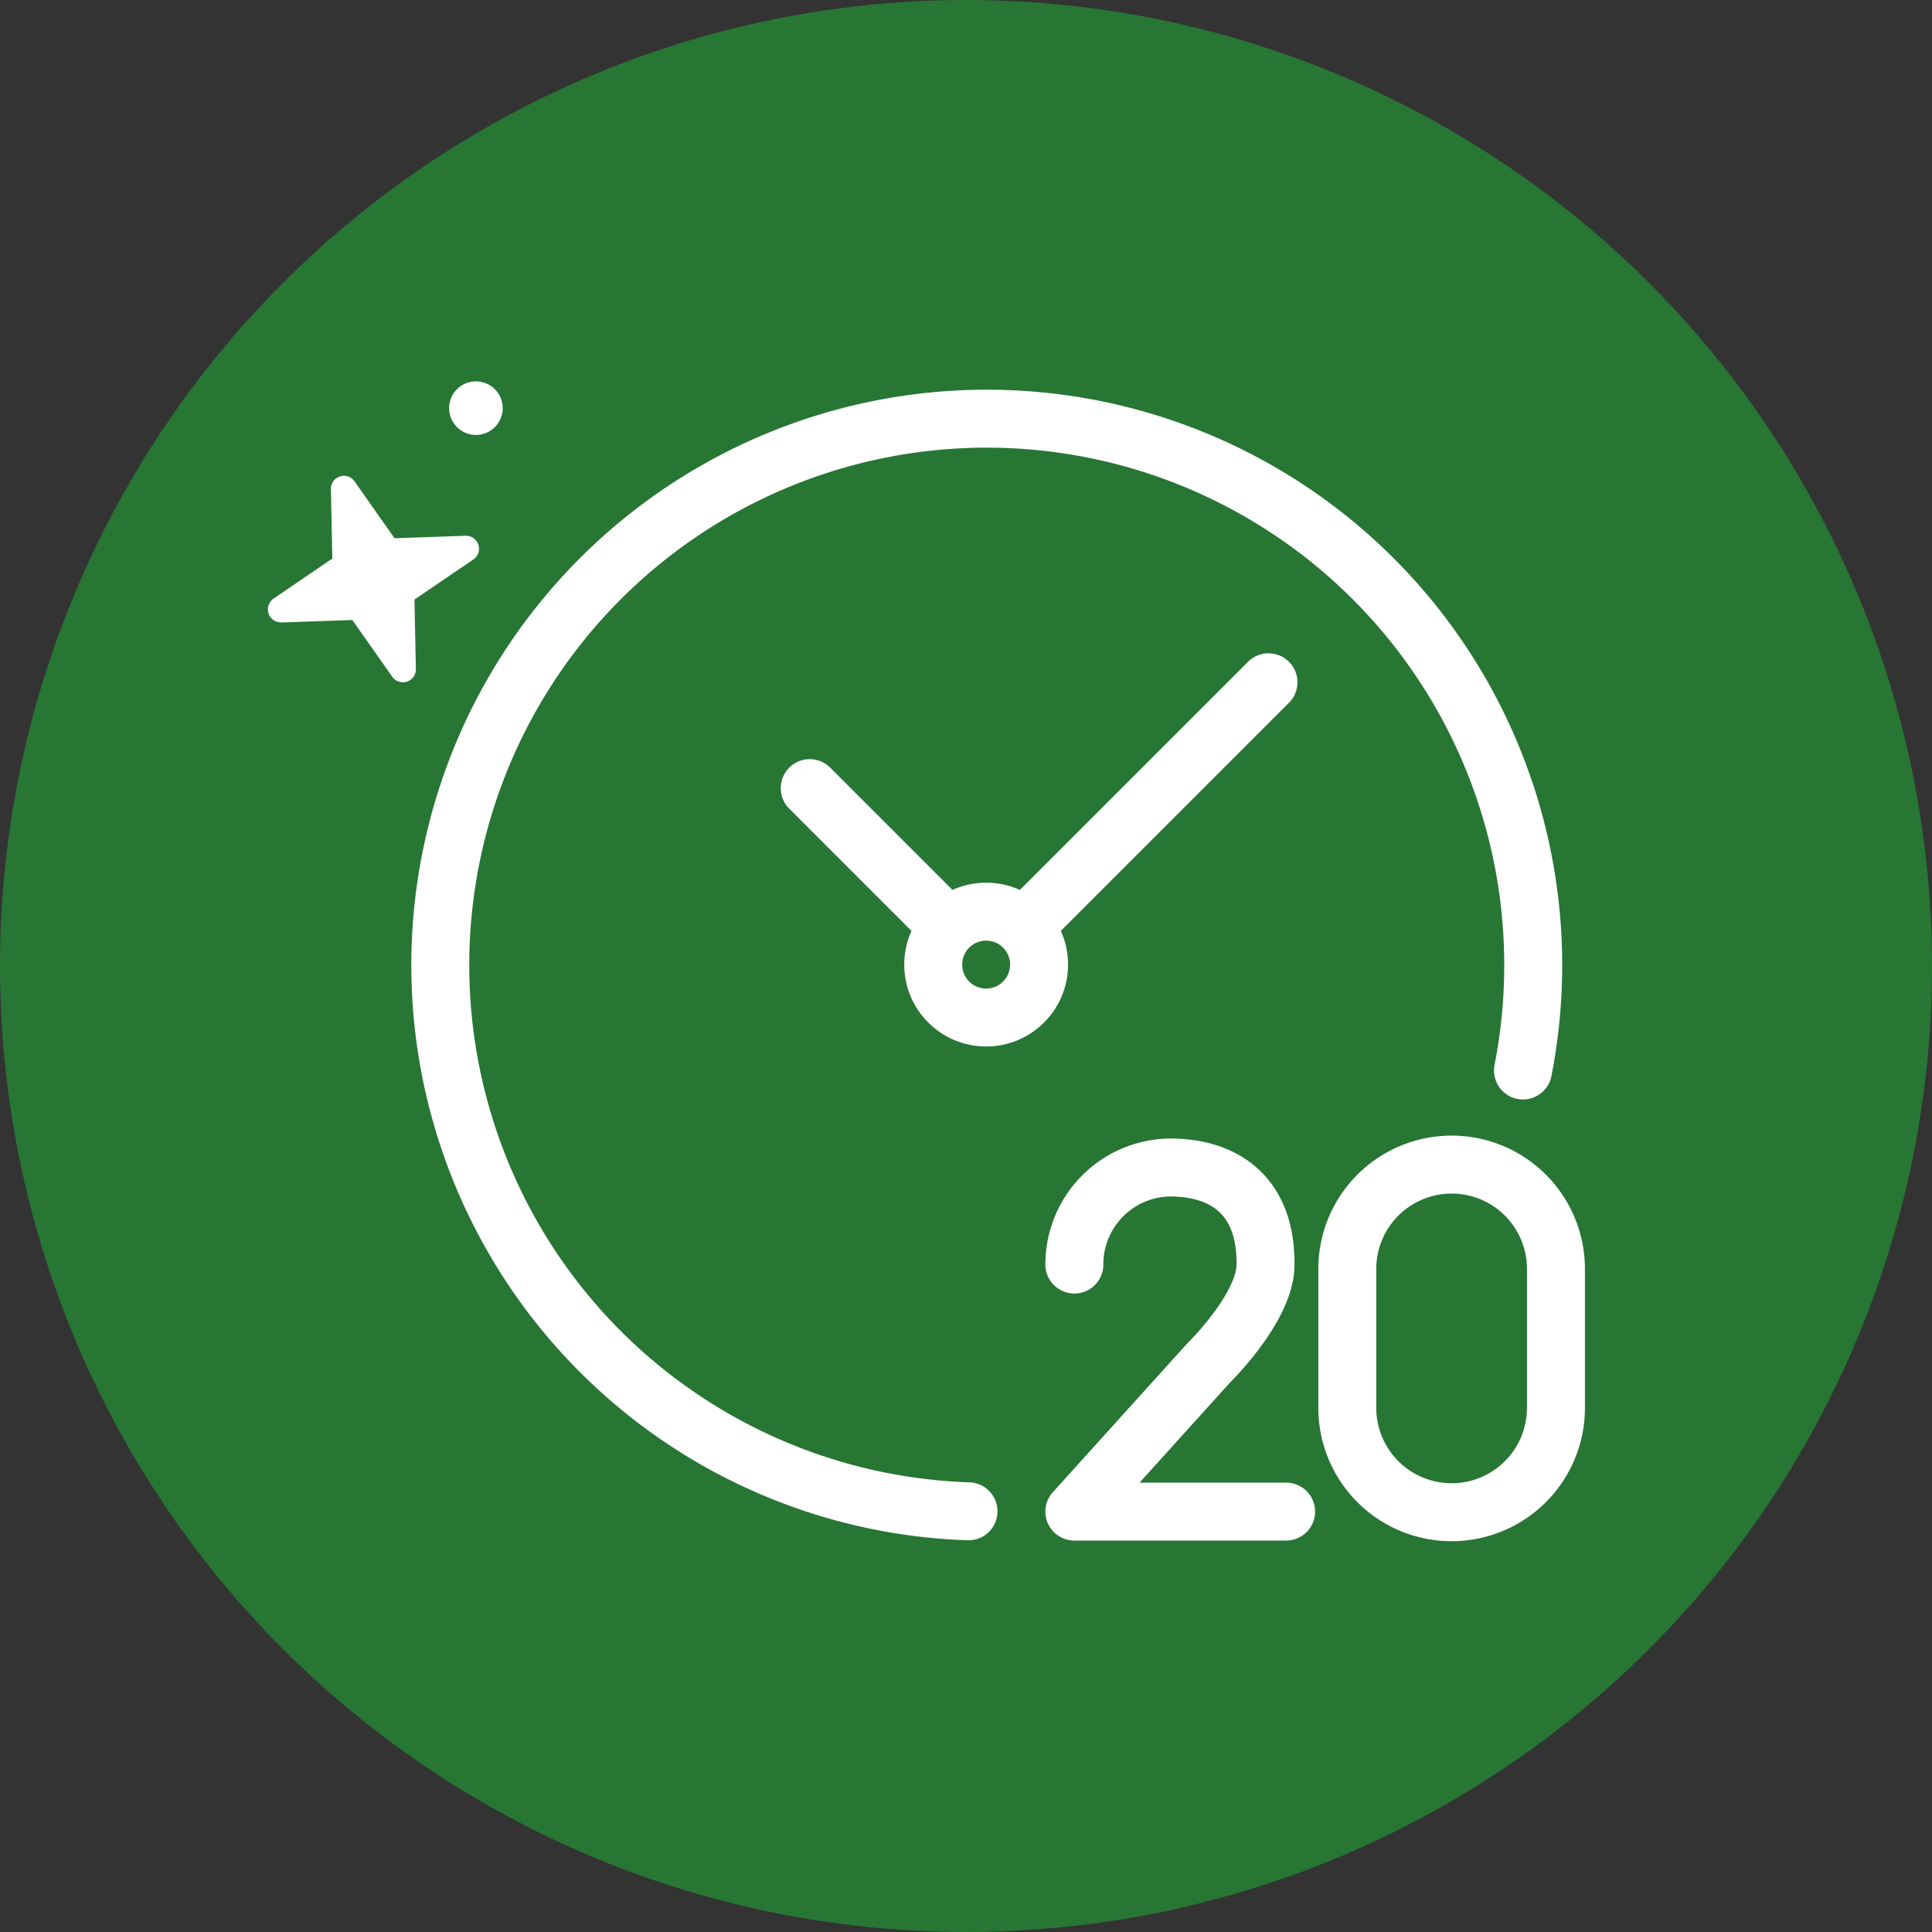
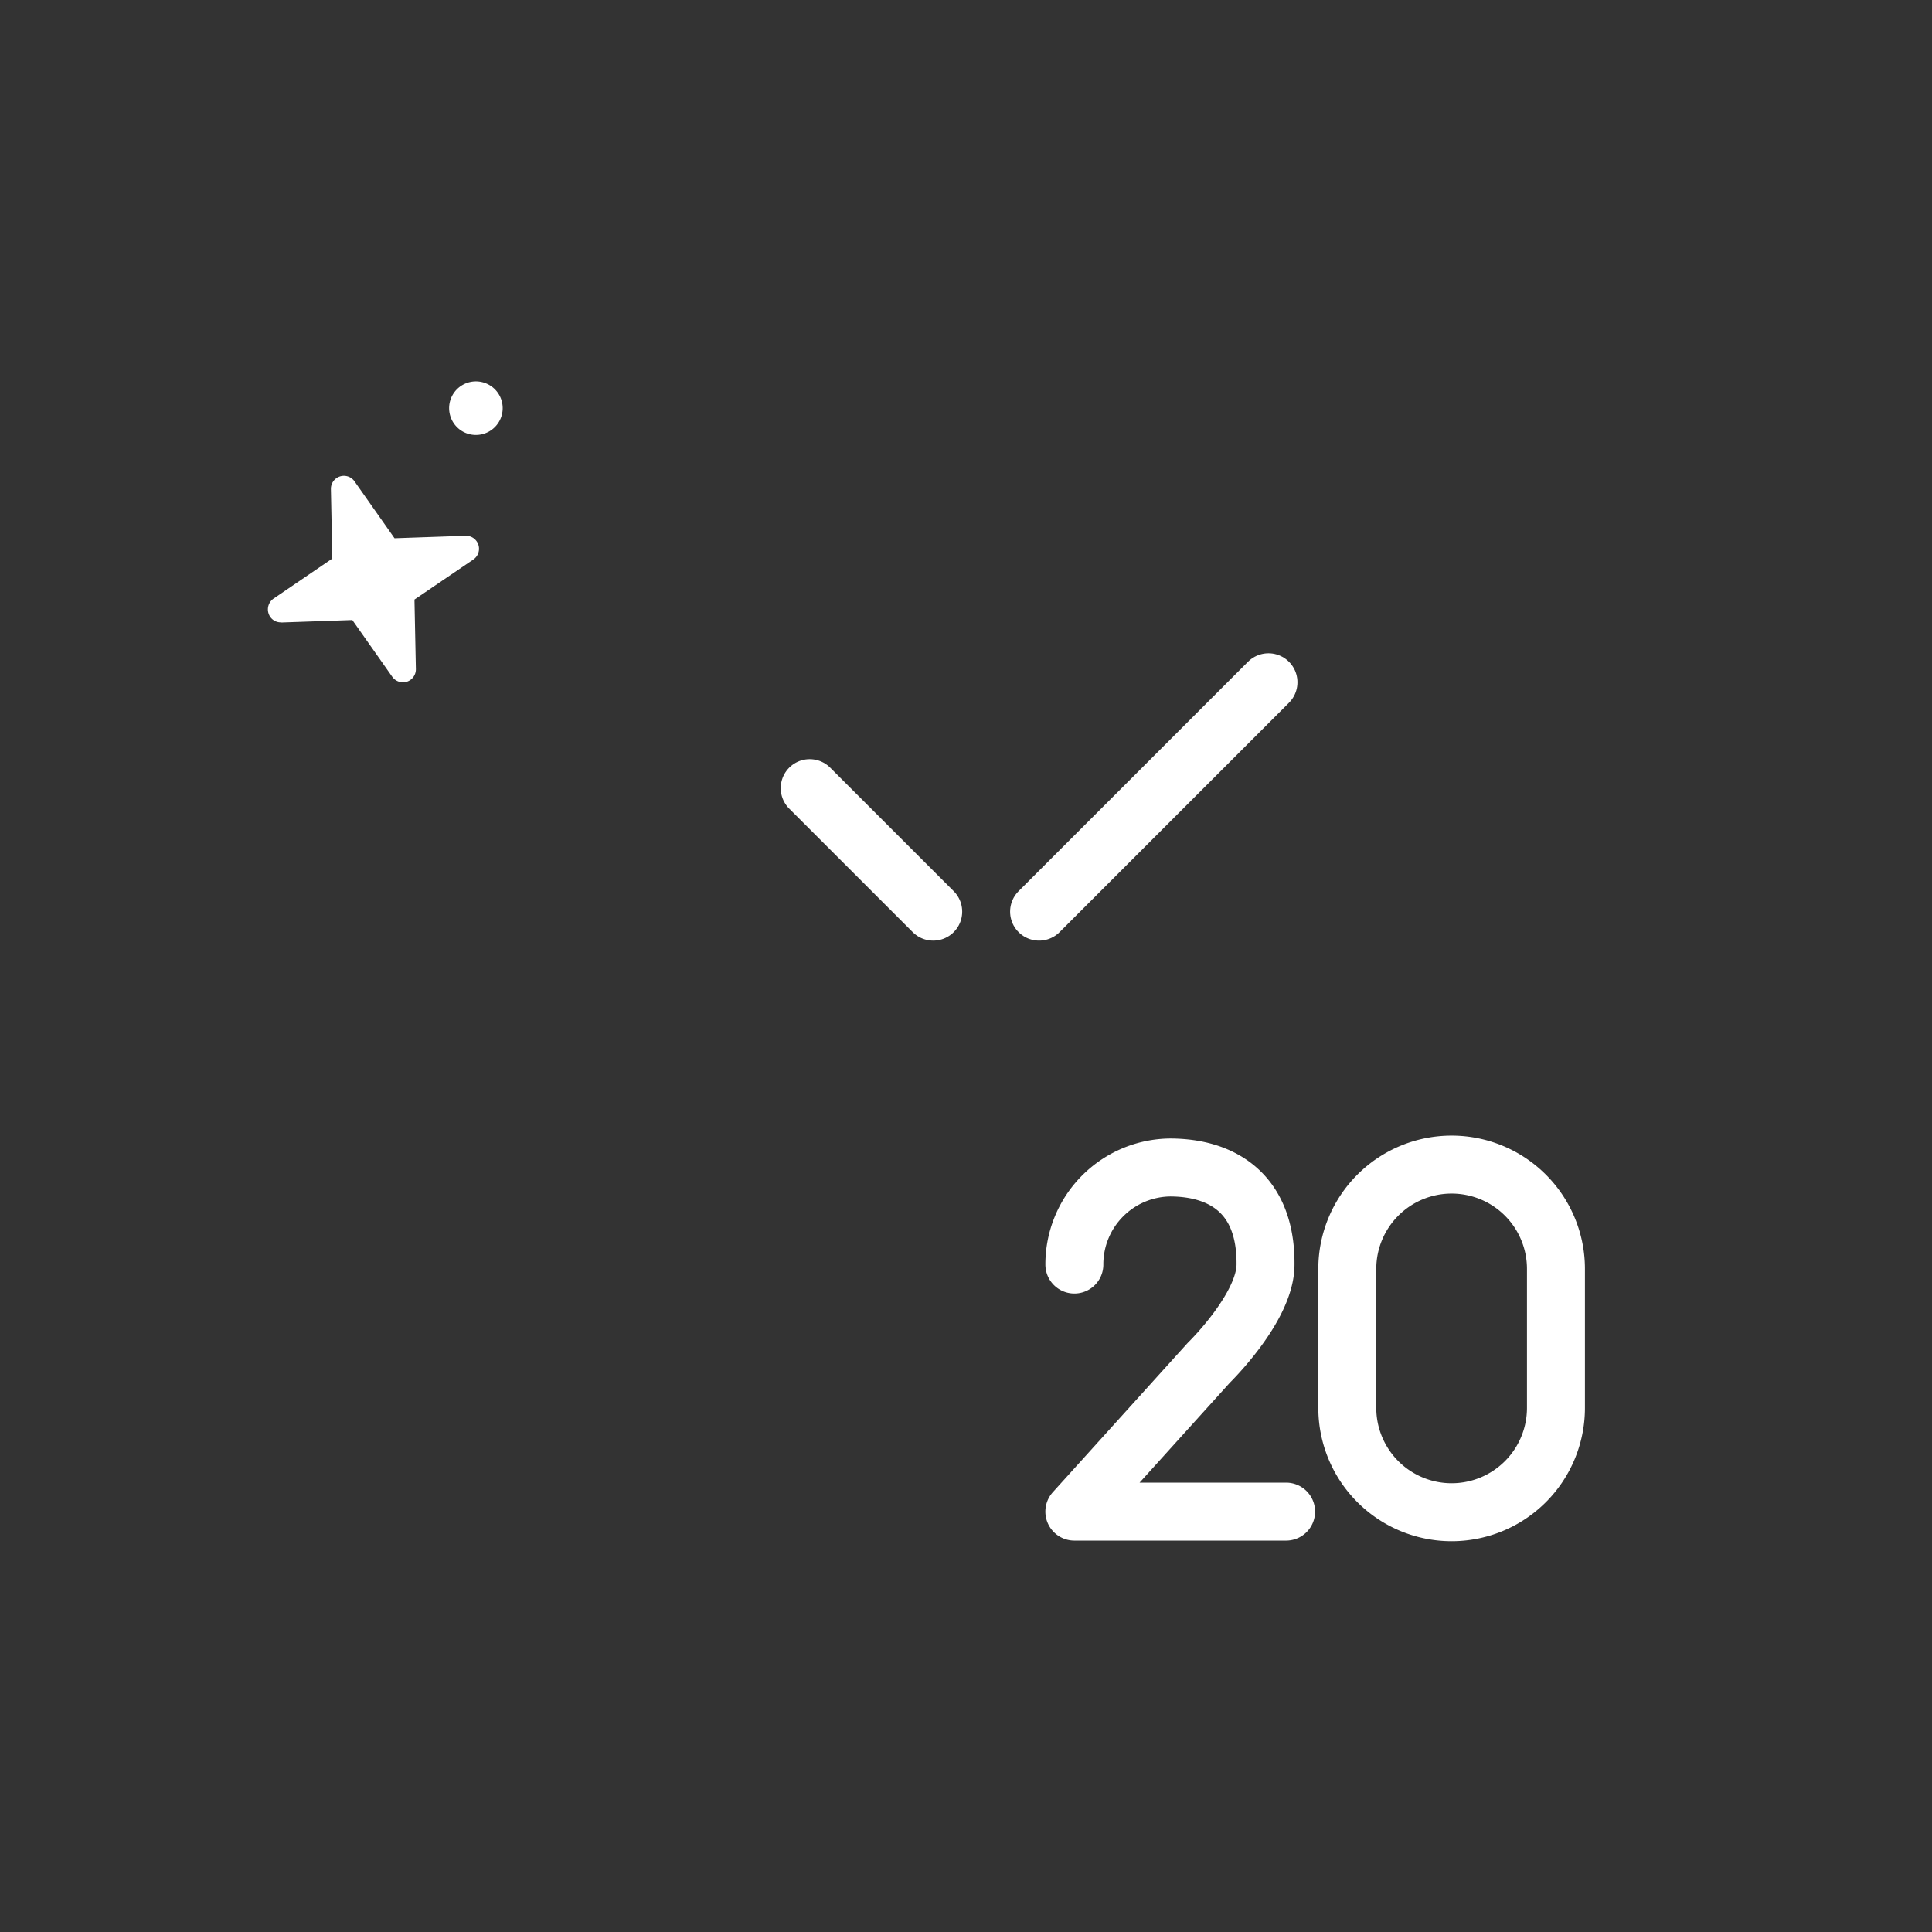
<svg xmlns="http://www.w3.org/2000/svg" width="100" height="100" viewBox="0 0 100 100">
  <rect x="0" y="0" width="100" height="100" fill="#333333" stroke="none" />
  <g id="_01_20hours" data-name="01_20hours" transform="translate(-8765 -4363)">
-     <circle id="Ellipse_17" data-name="Ellipse 17" cx="50" cy="50" r="50" transform="translate(8765 4363)" fill="#277634" />
    <g id="Group_388" data-name="Group 388" transform="translate(8147 3214.325)">
      <path id="Path_46848" data-name="Path 46848" d="M675.289,387.191a5.013,5.013,0,0,1,4.947-5.024c2.733,0,4.978,1.375,4.947,5.024,0,2.225-2.938,5.087-2.938,5.087l-6.957,7.7h10.96" transform="translate(-1.68 826.937)" fill="none" stroke="#fff" stroke-linecap="round" stroke-linejoin="round" stroke-width="3" />
-       <path id="Path_46849" data-name="Path 46849" d="M666.123,395.61a28.285,28.285,0,1,1,28.7-22.817" transform="translate(2.006 831.29)" fill="none" stroke="#fff" stroke-linecap="round" stroke-linejoin="round" stroke-width="3" />
      <g id="Group_313" data-name="Group 313" transform="translate(659.91 1183.989)">
-         <circle id="Ellipse_4" data-name="Ellipse 4" cx="2.74" cy="2.74" r="2.74" transform="translate(6.393 11.873)" fill="none" stroke="#fff" stroke-linecap="round" stroke-linejoin="round" stroke-width="3" />
        <line id="Line_2" data-name="Line 2" x2="6.393" y2="6.393" transform="translate(0 5.48)" fill="none" stroke="#fff" stroke-linecap="round" stroke-linejoin="round" stroke-width="3" />
        <line id="Line_3" data-name="Line 3" x1="11.873" y2="11.873" transform="translate(11.873 0)" fill="none" stroke="#fff" stroke-linecap="round" stroke-linejoin="round" stroke-width="3" />
      </g>
      <path id="Path_47022" data-name="Path 47022" d="M5.4,0h0a5.4,5.4,0,0,1,5.4,5.4v7.193a5.4,5.4,0,0,1-5.4,5.4h0a5.4,5.4,0,0,1-5.4-5.4V5.4A5.4,5.4,0,0,1,5.4,0Z" transform="translate(687.736 1208.954)" fill="none" stroke="#fff" stroke-linecap="round" stroke-width="3" />
      <path id="Path_47023" data-name="Path 47023" d="M63.137,15.619l3.679-.128,2.065,2.936a.673.673,0,0,0,.554.286.811.811,0,0,0,.207-.03.677.677,0,0,0,.463-.658l-.073-3.594,3.045-2.071a.673.673,0,0,0-.4-1.23L69,11.258,66.931,8.316a.672.672,0,0,0-1.224.4l.073,3.594-3.039,2.071a.676.676,0,0,0-.262.767.659.659,0,0,0,.664.463Z" transform="translate(569.421 1165.276)" fill="#fff" />
      <path id="Path_47024" data-name="Path 47024" d="M79.9,2.6a1.386,1.386,0,1,0-1.882-.548A1.384,1.384,0,0,0,79.9,2.6Z" transform="translate(563.4 1168.416)" fill="#fff" />
    </g>
  </g>
</svg>